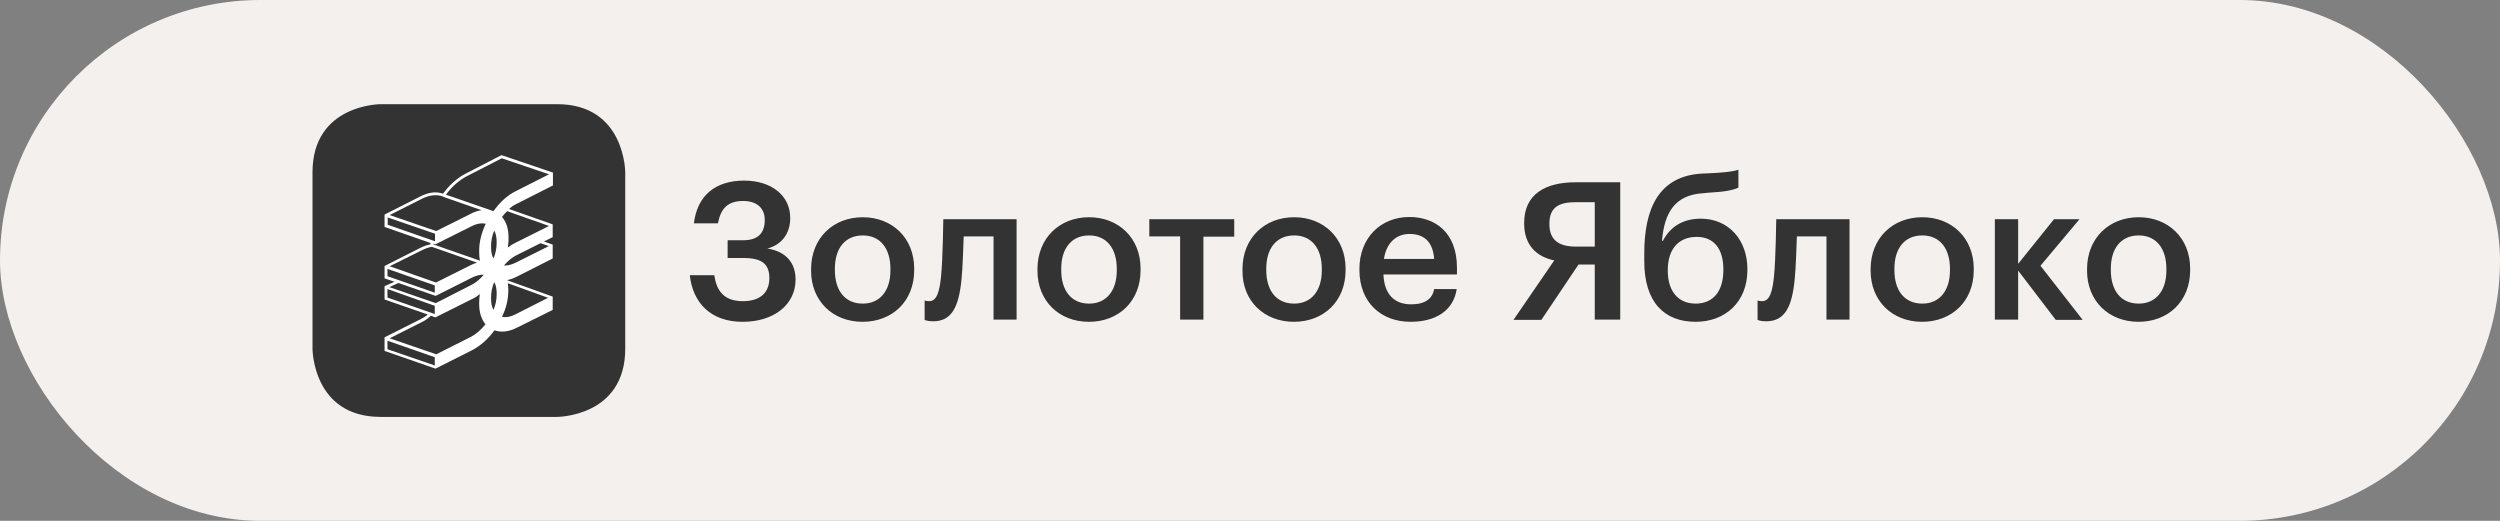
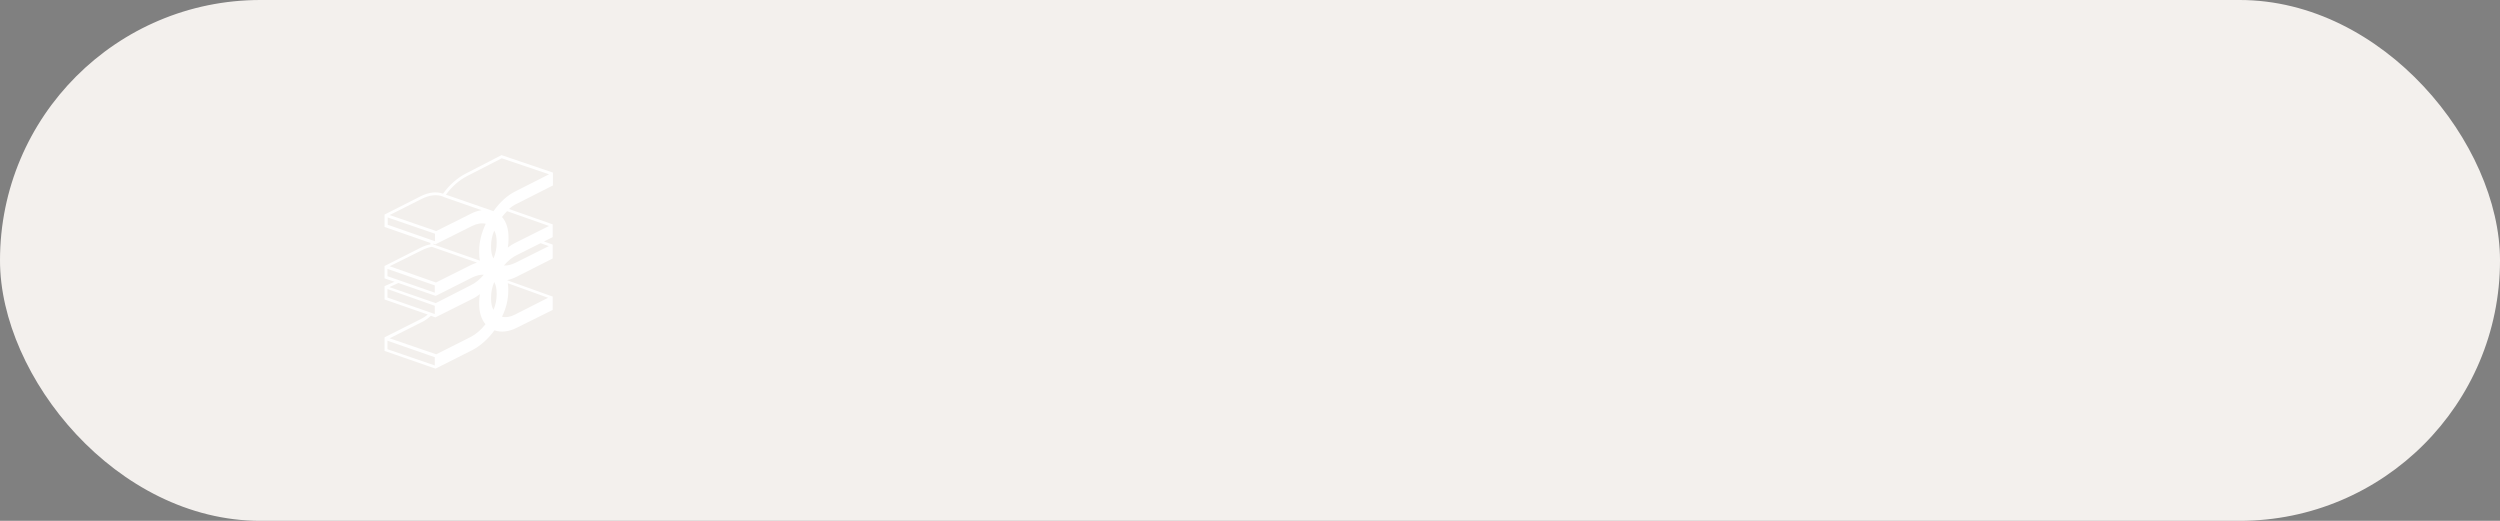
<svg xmlns="http://www.w3.org/2000/svg" width="240" height="50" viewBox="0 0 240 50" fill="none">
  <rect x="0" y="0" width="240" height="50" fill="#808080" stroke="none" />
  <rect width="240" height="50" rx="25" fill="#F3F0ED" />
  <g clip-path="url(#clip0_2012_2)">
-     <path d="M205.318 29.146C203.617 29.146 202.639 27.911 202.639 25.931V25.792C202.639 23.789 203.665 22.601 205.318 22.601C206.972 22.601 207.973 23.812 207.973 25.815V25.955C207.973 27.911 206.972 29.146 205.318 29.146ZM205.294 30.893C208.136 30.893 210.256 28.936 210.256 25.931V25.792C210.256 22.834 208.136 20.854 205.318 20.854C202.477 20.854 200.357 22.856 200.357 25.838V25.978C200.357 28.913 202.453 30.893 205.294 30.893ZM197.352 30.706H199.938L195.885 25.512L199.635 21.04H197.189L193.742 25.326V21.04H191.506V30.683H193.742V25.977L197.352 30.706ZM184.542 29.146C182.842 29.146 181.863 27.911 181.863 25.931V25.792C181.863 23.789 182.888 22.601 184.542 22.601C186.196 22.601 187.197 23.812 187.197 25.815V25.955C187.197 27.911 186.196 29.146 184.542 29.146ZM184.519 30.893C187.36 30.893 189.48 28.936 189.48 25.931V25.792C189.48 22.834 187.36 20.854 184.542 20.854C181.7 20.854 179.58 22.856 179.58 25.838V25.978C179.58 28.913 181.677 30.893 184.519 30.893ZM172.29 26.816C172.407 25.582 172.453 23.951 172.5 22.694H175.342V30.683H177.554V21.04H170.52C170.52 21.04 170.473 24.812 170.311 26.443C170.17 27.934 169.914 28.912 169.169 28.912C168.866 28.912 168.727 28.842 168.727 28.842V30.706C168.727 30.706 168.959 30.845 169.542 30.845C171.358 30.845 172.034 29.448 172.29 26.816V26.816ZM162.786 29.146C161.086 29.146 160.108 27.935 160.108 26.001V25.908C160.108 23.906 161.157 22.741 162.88 22.741C164.557 22.741 165.442 23.905 165.442 25.862V25.931C165.442 27.958 164.464 29.146 162.786 29.146ZM162.786 30.893C165.605 30.893 167.748 29.006 167.748 25.931V25.815C167.748 23.043 165.955 20.993 163.276 20.993C161.459 20.993 160.295 21.856 159.642 23.114H159.55C159.782 20.411 160.784 18.711 163.509 18.548L163.998 18.501C165.605 18.408 166.327 18.269 166.886 18.012V16.289C166.304 16.499 165.419 16.568 164.021 16.638L163.439 16.661C159.223 16.871 157.849 20.062 157.849 24.324V25C157.826 29.053 159.805 30.893 162.786 30.893ZM151.536 25.396H153.097V30.683H155.543V17.5H151.234C148.392 17.5 146.32 18.617 146.32 21.389V21.46C146.32 23.556 147.531 24.65 149.208 25L145.295 30.707H147.973L151.536 25.396ZM153.097 19.41V23.672H151.258C149.604 23.672 148.742 22.997 148.742 21.53V21.46C148.742 19.899 149.673 19.41 151.234 19.41H153.097ZM132.857 24.86C133.09 23.369 133.974 22.46 135.326 22.46C136.7 22.46 137.562 23.207 137.678 24.86H132.857ZM135.419 30.893C137.888 30.893 139.542 29.775 139.844 27.749H137.678C137.515 28.68 136.816 29.216 135.466 29.216C133.812 29.216 132.88 28.191 132.81 26.351H139.867V25.698C139.867 22.251 137.701 20.831 135.303 20.831C132.554 20.831 130.504 22.833 130.504 25.815V25.955C130.527 29.03 132.577 30.893 135.419 30.893ZM124.239 29.146C122.539 29.146 121.561 27.911 121.561 25.931V25.792C121.561 23.789 122.585 22.601 124.239 22.601C125.893 22.601 126.894 23.812 126.894 25.815V25.955C126.894 27.911 125.893 29.146 124.239 29.146ZM124.216 30.893C127.057 30.893 129.177 28.936 129.177 25.931V25.792C129.177 22.834 127.057 20.854 124.239 20.854C121.397 20.854 119.278 22.856 119.278 25.838V25.978C119.254 28.913 121.374 30.893 124.216 30.893ZM118.462 21.04H110.334V22.694H113.292V30.683H115.528V22.718H118.486V21.04H118.462ZM104.557 29.147C102.857 29.147 101.878 27.912 101.878 25.932V25.793C101.878 23.79 102.904 22.601 104.557 22.601C106.211 22.601 107.212 23.813 107.212 25.816V25.955C107.212 27.912 106.211 29.147 104.557 29.147ZM104.534 30.894C107.376 30.894 109.495 28.937 109.495 25.932V25.793C109.495 22.835 107.376 20.855 104.557 20.855C101.715 20.855 99.596 22.857 99.596 25.839V25.979C99.596 28.913 101.692 30.894 104.534 30.894ZM92.305 26.817C92.422 25.583 92.469 23.952 92.515 22.694H95.38V30.684H97.593V21.04H90.558C90.558 21.04 90.512 24.812 90.349 26.443C90.209 27.934 89.953 28.912 89.208 28.912C88.905 28.912 88.765 28.842 88.765 28.842V30.706C88.765 30.706 88.998 30.845 89.581 30.845C91.374 30.845 92.049 29.448 92.305 26.816V26.817ZM82.825 29.147C81.126 29.147 80.148 27.912 80.148 25.932V25.793C80.148 23.79 81.172 22.601 82.825 22.601C84.48 22.601 85.481 23.813 85.481 25.816V25.955C85.481 27.912 84.479 29.147 82.825 29.147ZM82.803 30.894C85.644 30.894 87.763 28.937 87.763 25.932V25.793C87.763 22.835 85.644 20.855 82.826 20.855C79.984 20.855 77.865 22.857 77.865 25.839V25.979C77.865 28.913 79.961 30.893 82.802 30.893L82.803 30.894ZM71.296 30.894C74.301 30.894 76.374 29.24 76.374 26.84C76.374 25.187 75.419 24.139 73.672 23.859C75.139 23.463 75.862 22.322 75.862 20.924C75.862 18.782 74.068 17.338 71.436 17.338C68.688 17.338 66.94 18.758 66.614 21.437H68.92C69.2 20.016 69.852 19.294 71.343 19.294C72.648 19.294 73.416 19.97 73.416 21.111C73.416 22.322 72.834 23.067 71.32 23.067H69.852V24.767H71.343C73.159 24.767 73.858 25.35 73.858 26.701C73.858 28.075 72.996 28.913 71.32 28.913C69.433 28.913 68.781 27.842 68.571 26.421H66.219C66.522 29.1 68.245 30.894 71.296 30.894Z" fill="#333333" />
-     <path d="M36.545 10C36.545 10 30 10 30 16.545V33.478C30 33.478 30 40.023 36.545 40.023H53.478C53.478 40.023 60.023 40.023 60.023 33.478V16.545C60.023 16.545 60.023 10 53.478 10H36.545Z" fill="#333333" />
    <path fill-rule="evenodd" clip-rule="evenodd" d="M47.375 20.272L42.81 18.688C43.392 17.896 44.092 17.291 44.813 16.918L48.167 15.195L52.709 16.732L49.495 18.362C48.727 18.735 47.98 19.41 47.375 20.272ZM52.709 21.693L49.495 23.3C49.229 23.424 48.978 23.581 48.75 23.766C48.796 23.486 48.819 23.23 48.819 22.974V22.811C48.819 21.972 48.609 21.297 48.19 20.831C48.354 20.621 48.517 20.435 48.68 20.272L52.709 21.693ZM52.687 23.626L49.471 25.233C49.076 25.419 48.703 25.512 48.376 25.489C48.75 25.047 49.169 24.697 49.611 24.488L51.894 23.346L52.686 23.626H52.687ZM48.796 27.912V27.749C48.796 27.562 48.773 27.376 48.75 27.189L52.616 28.587L49.448 30.194C49.005 30.427 48.563 30.497 48.19 30.404C48.583 29.631 48.79 28.778 48.796 27.912ZM37.406 32.477L40.504 30.917C40.807 30.777 41.086 30.567 41.366 30.311L41.739 30.45L41.809 30.474L41.832 30.451L45.326 28.704C45.582 28.587 45.838 28.424 46.071 28.238C46.025 28.499 46.002 28.764 46.001 29.03V29.193C46.001 29.985 46.211 30.66 46.607 31.126C46.187 31.662 45.698 32.081 45.209 32.337L41.879 34.014L37.407 32.477H37.406ZM41.739 35.085L37.197 33.525V32.709L41.739 34.293V35.085ZM37.197 28.564V27.749L41.739 29.356V30.147L37.197 28.564ZM38.245 27.166L41.809 28.401L41.878 28.378L45.349 26.631C45.745 26.445 46.117 26.351 46.444 26.374C46.071 26.817 45.651 27.166 45.209 27.376L41.832 29.1L37.383 27.562L38.245 27.166H38.245ZM37.197 26.514V25.815L41.739 27.399V28.098L37.197 26.515V26.514ZM40.504 24.022C40.831 23.859 41.157 23.742 41.459 23.696L45.792 25.21C45.605 25.28 45.396 25.35 45.209 25.443L41.855 27.12L37.407 25.56L40.504 24.022ZM37.22 21.576V20.877L41.762 22.437V23.16L37.22 21.576ZM46.071 25.023L41.599 23.463V23.393L41.739 23.439L41.785 23.463L45.325 21.693C45.792 21.46 46.234 21.39 46.63 21.483C46.21 22.368 46.001 23.253 46.001 24.069V24.231C46.001 24.534 46.024 24.79 46.071 25.023ZM47.678 23.346C47.678 23.812 47.585 24.324 47.375 24.814C47.212 24.534 47.142 24.162 47.142 23.742V23.603C47.142 23.137 47.236 22.624 47.446 22.135C47.608 22.415 47.678 22.788 47.678 23.207V23.346ZM47.142 28.68V28.541C47.142 28.074 47.236 27.562 47.446 27.073C47.608 27.353 47.678 27.726 47.678 28.145V28.284C47.678 28.75 47.585 29.262 47.375 29.751C47.212 29.472 47.142 29.099 47.142 28.68ZM40.504 19.084C41.25 18.711 41.972 18.642 42.531 18.874L42.624 18.921L46.234 20.179C45.867 20.231 45.511 20.35 45.186 20.528L41.878 22.182L37.407 20.644L40.504 19.084ZM53.082 17.803V16.569L48.144 14.892L44.673 16.685C43.905 17.081 43.136 17.757 42.531 18.595C41.901 18.363 41.133 18.455 40.365 18.851L36.917 20.598V21.786L41.319 23.323V23.463C41.017 23.51 40.69 23.626 40.365 23.789L36.917 25.536V26.724L37.873 27.05L36.917 27.469V28.75L41.063 30.194C40.853 30.381 40.62 30.52 40.388 30.636L36.917 32.384V33.688L41.739 35.365L41.809 35.388L41.855 35.365L45.325 33.618C46.094 33.222 46.863 32.547 47.469 31.708C48.097 31.941 48.866 31.848 49.635 31.452L53.059 29.751V28.47L52.989 28.448L48.703 26.91V26.887C49.019 26.82 49.325 26.71 49.611 26.561L53.059 24.813V23.486L53.012 23.463L52.22 23.184L53.059 22.764V21.53H53.035L48.866 20.062C49.099 19.852 49.332 19.689 49.588 19.573L53.082 17.803Z" fill="white" />
  </g>
  <defs>
    <clipPath id="clip0_2012_2">
      <rect width="180.75" height="30" fill="white" transform="translate(30 10)" />
    </clipPath>
  </defs>
</svg>